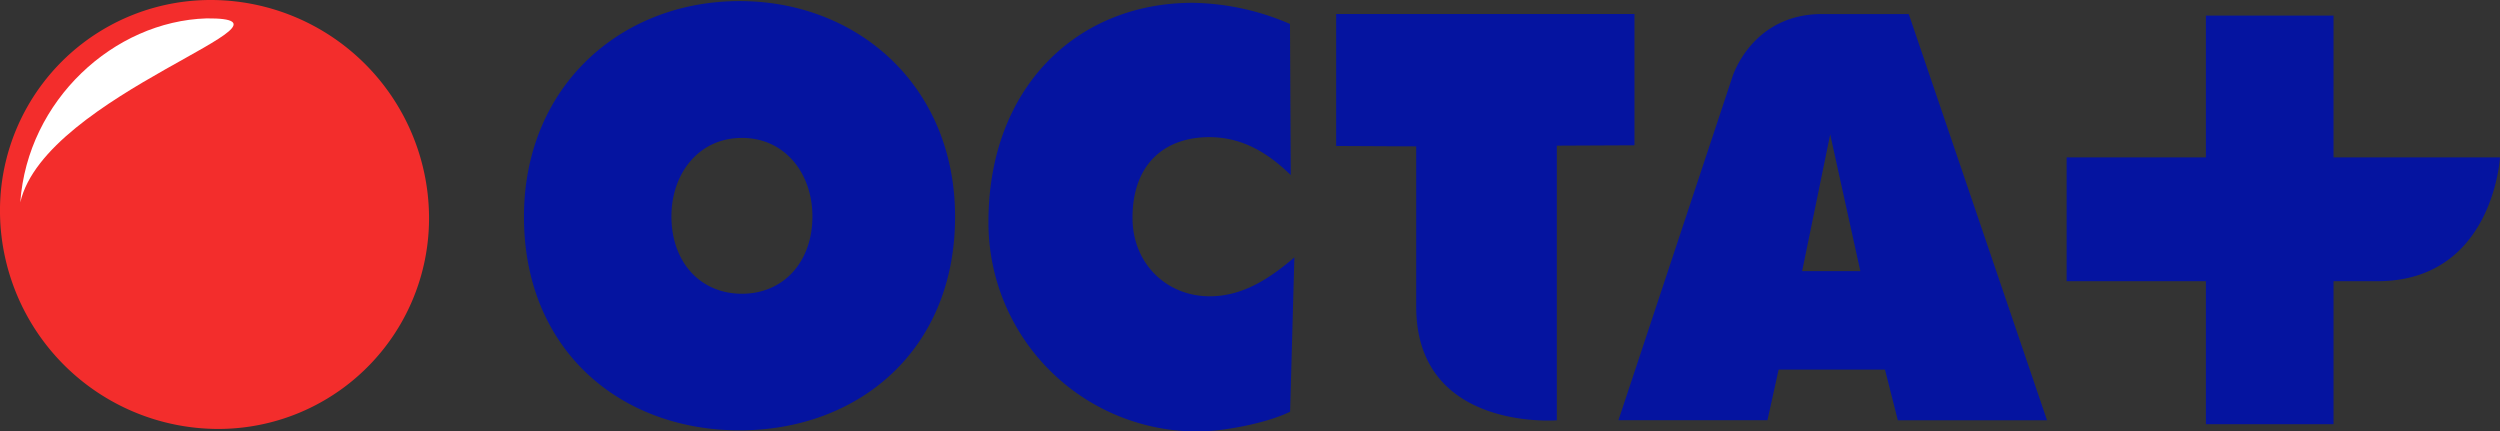
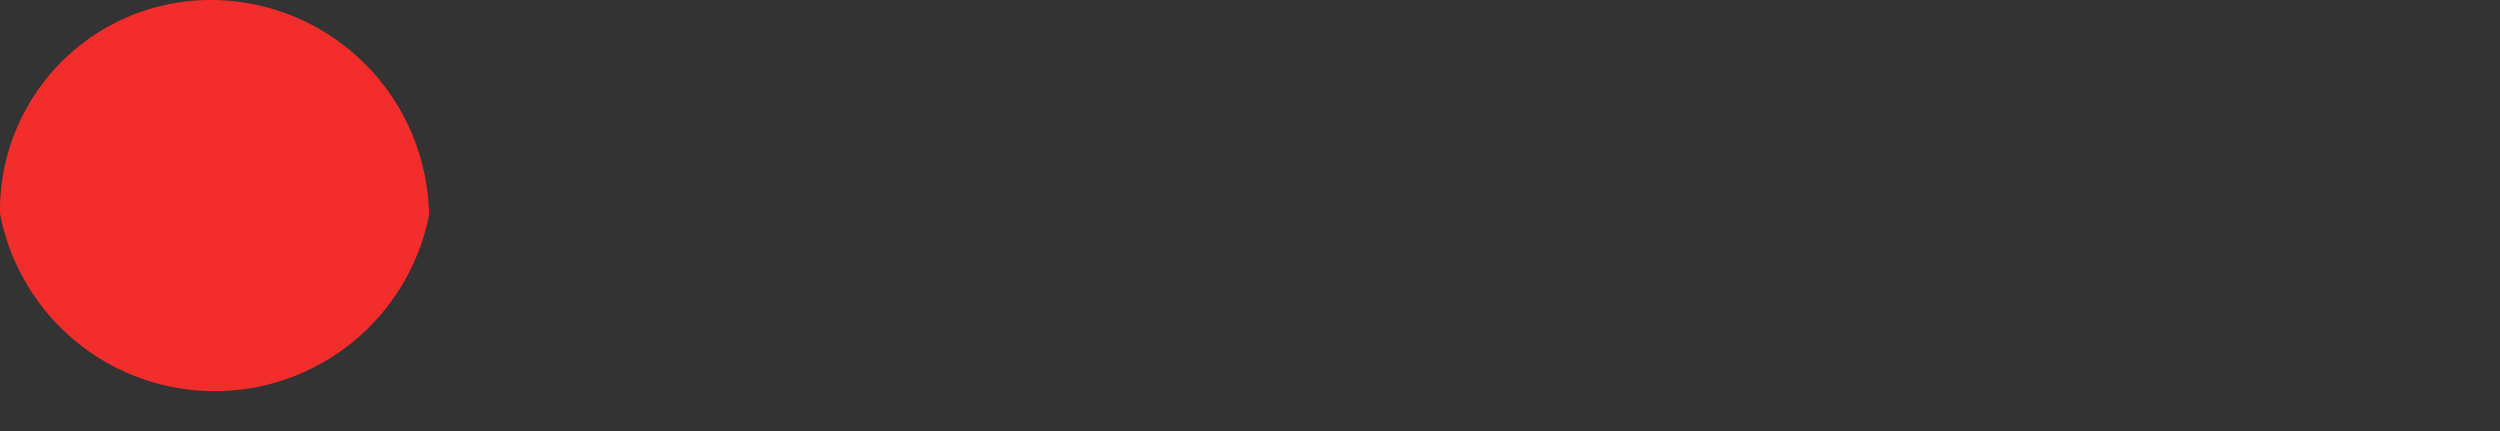
<svg xmlns="http://www.w3.org/2000/svg" fill="none" viewBox="0.37 0 552.18 95.3">
  <rect x="0.37" y="0" width="552.18" height="95.3" fill="#333333" stroke="none" />
-   <path d="M95.13 47.521a46.545 46.545 0 01-28.78 43.698 46.552 46.552 0 01-18.06 3.522A48.268 48.268 0 01.37 47.161 46.51 46.51 0 0147.18.001a48.25 48.25 0 0147.95 47.55" fill="#F32D2C" />
-   <path d="M295.49 3.091h65.89v29l-17.15.08v60.66s-31.06 2.49-31.06-25.12v-35.38l-17.68-.09V3.091zm-146.82 44.7c0 10.13 6.4 17.09 15.57 17.09s15.57-7 15.57-17.09c0-9.43-6-17.33-15.57-17.33s-15.57 7.9-15.57 17.33zm62.65.1c0 29.49-21.35 47.16-47.61 47.16-26.26 0-47.61-17.67-47.61-47.16 0-28.88 21.47-47.65 47.61-47.65s47.61 18.77 47.61 47.65zm74.14-9.23c-5.14-5-10.8-8.37-18-8.37-9.57 0-16.95 5.65-16.95 17.83 0 10.07 7.49 17.32 17.06 17.32 7.35 0 13.33-4 18.69-8.59l-.94 34.08c-5.14 2.54-14.75 4.37-20.46 4.37a46.155 46.155 0 01-32.699-13.563 46.142 46.142 0 01-13.471-32.737c0-29.43 19.31-48.38 45.12-48.38a56.09 56.09 0 0121.48 4.67l.17 33.4m125.81 21.2l-6.66-30.2-6.2 30.2h12.86zm-20.52 32.92h-32.91L383 17.001s4.23-13.9 19.83-13.9h19.13l30.54 89.72h-32.95l-2.84-11.18h-23.49l-2.47 11.18m161.8-58.06h-36.77V3.441h-28.19v31.32h-30.76v27.35h30.76v31.59h28.19v-31.59h9.67c25.58 0 27.1-27.35 27.1-27.35z" fill="#0514A0" />
-   <path d="M4.85 44.691c1.6-22.54 20.67-40 41.16-40.63 24.84-.17-35.65 16.75-41.16 40.63z" fill="#fff" />
+   <path d="M95.13 47.521A48.268 48.268 0 01.37 47.161 46.51 46.51 0 0147.18.001a48.25 48.25 0 0147.95 47.55" fill="#F32D2C" />
</svg>